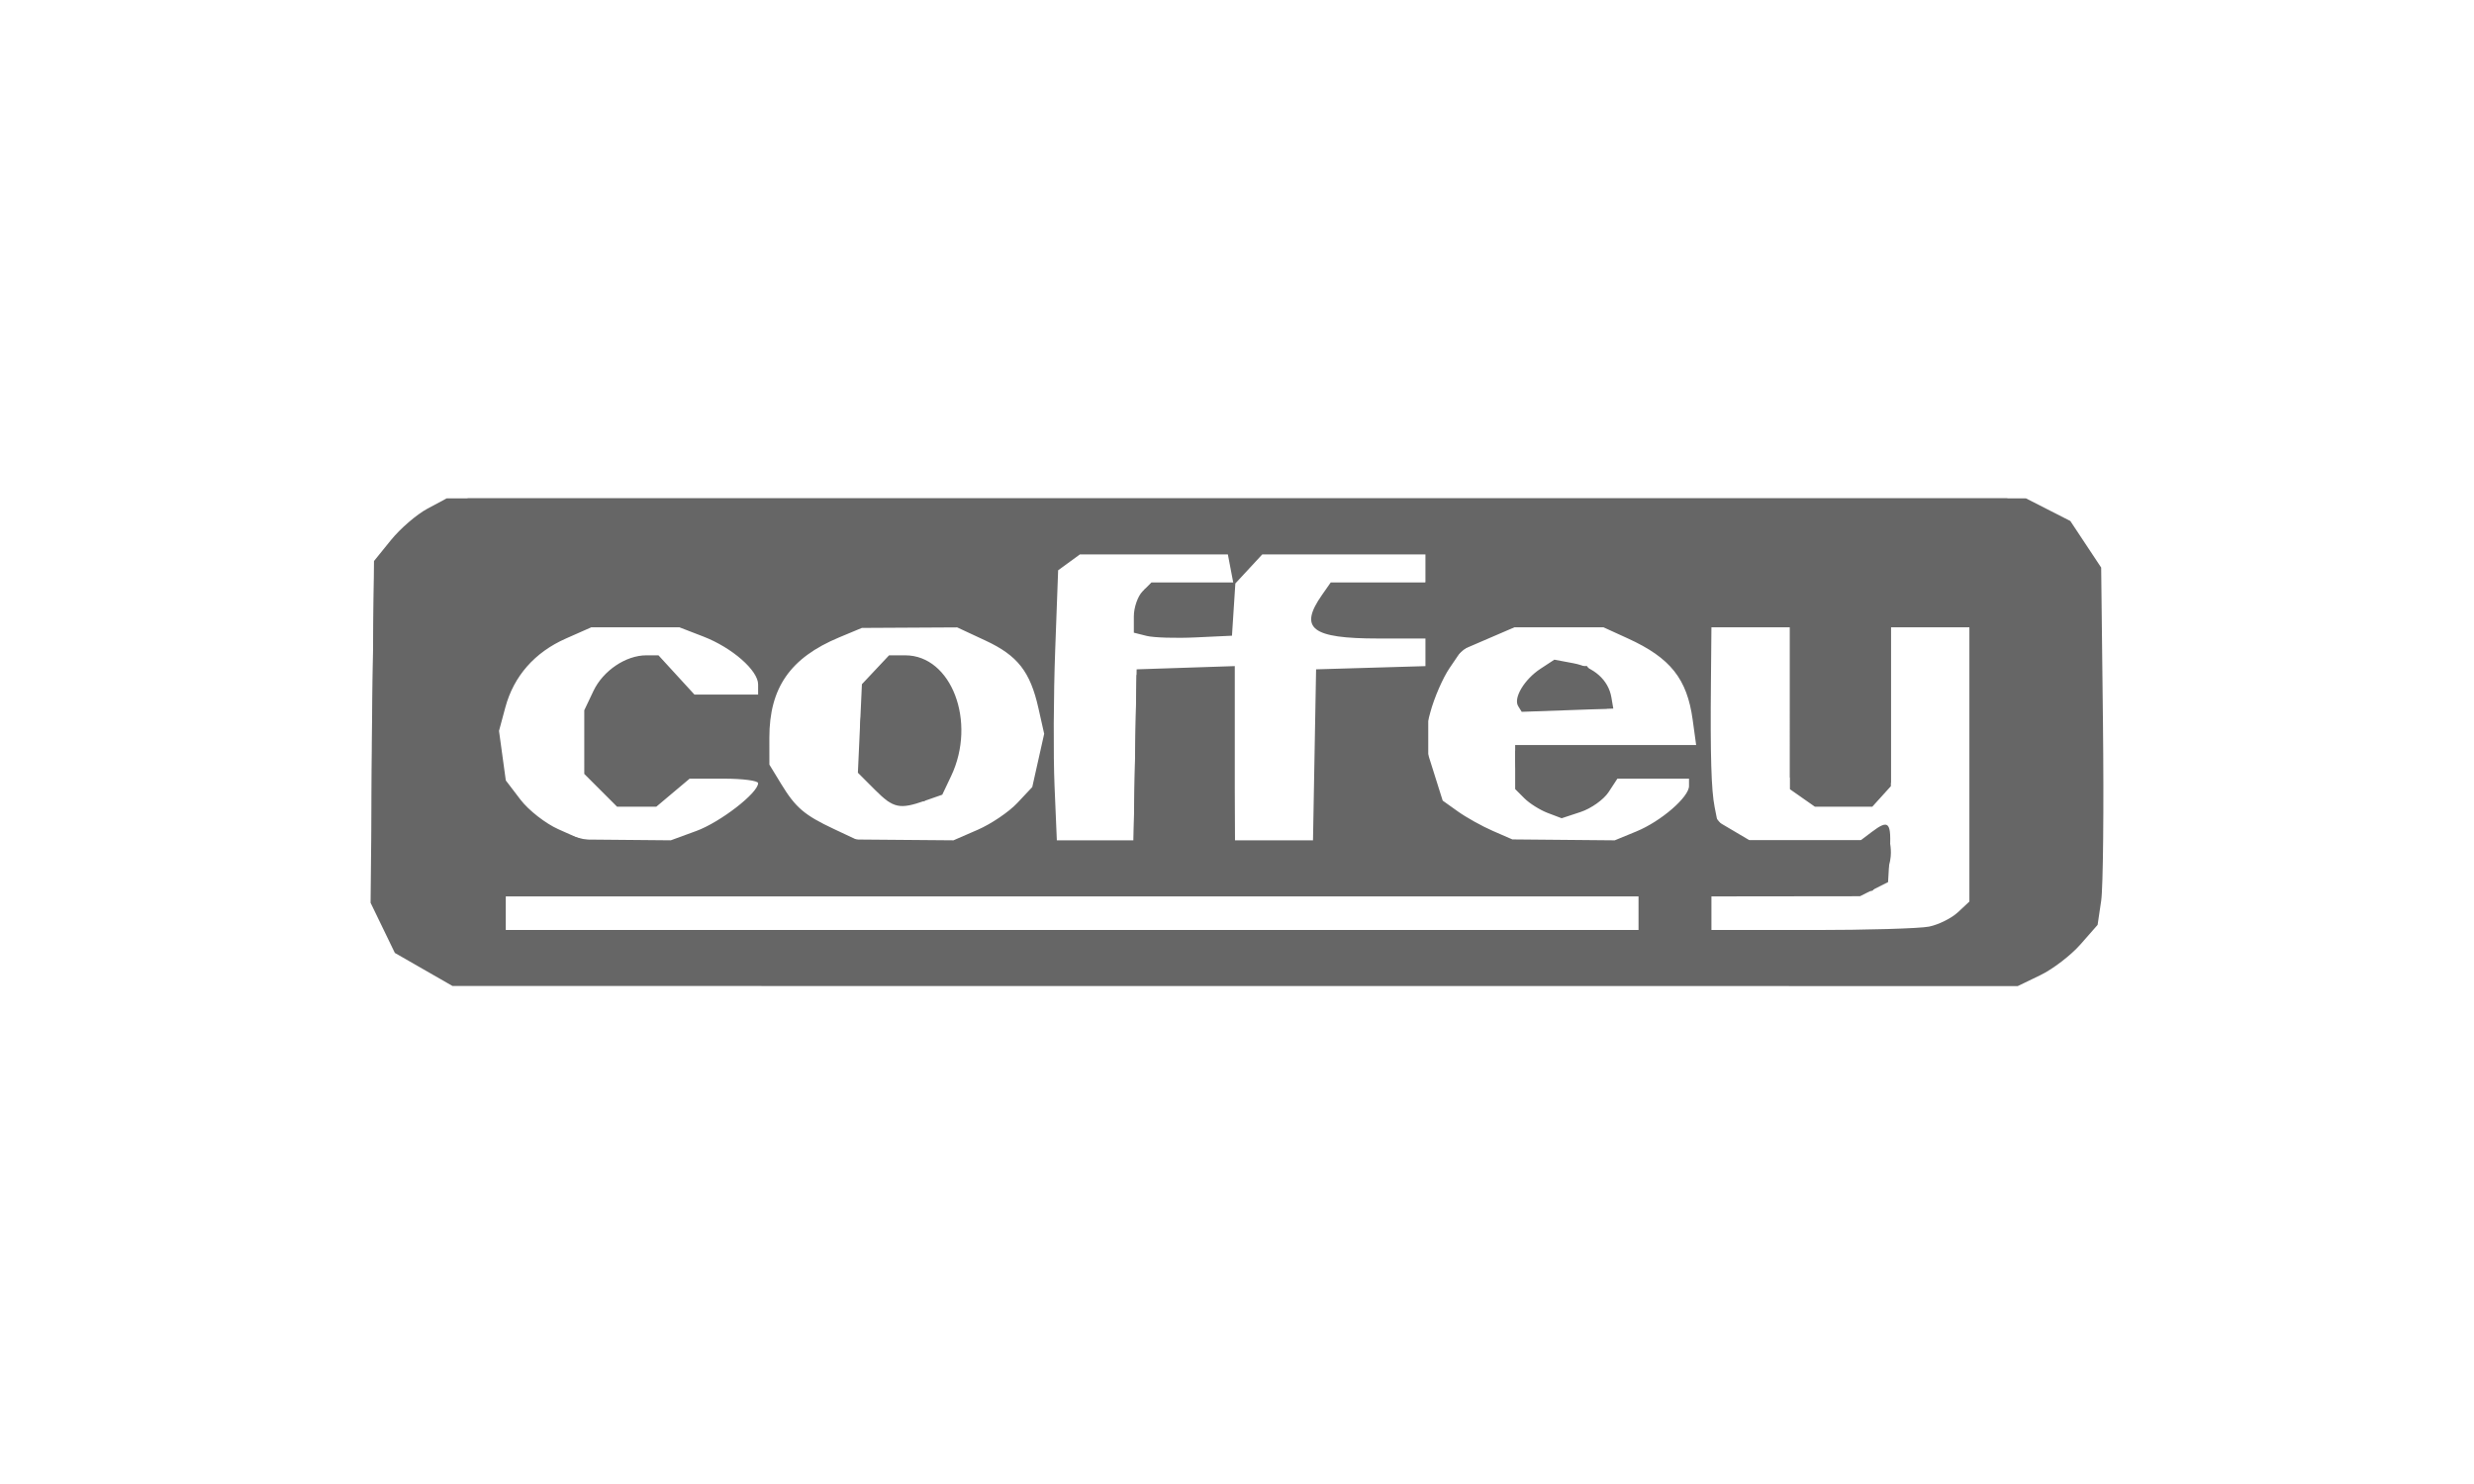
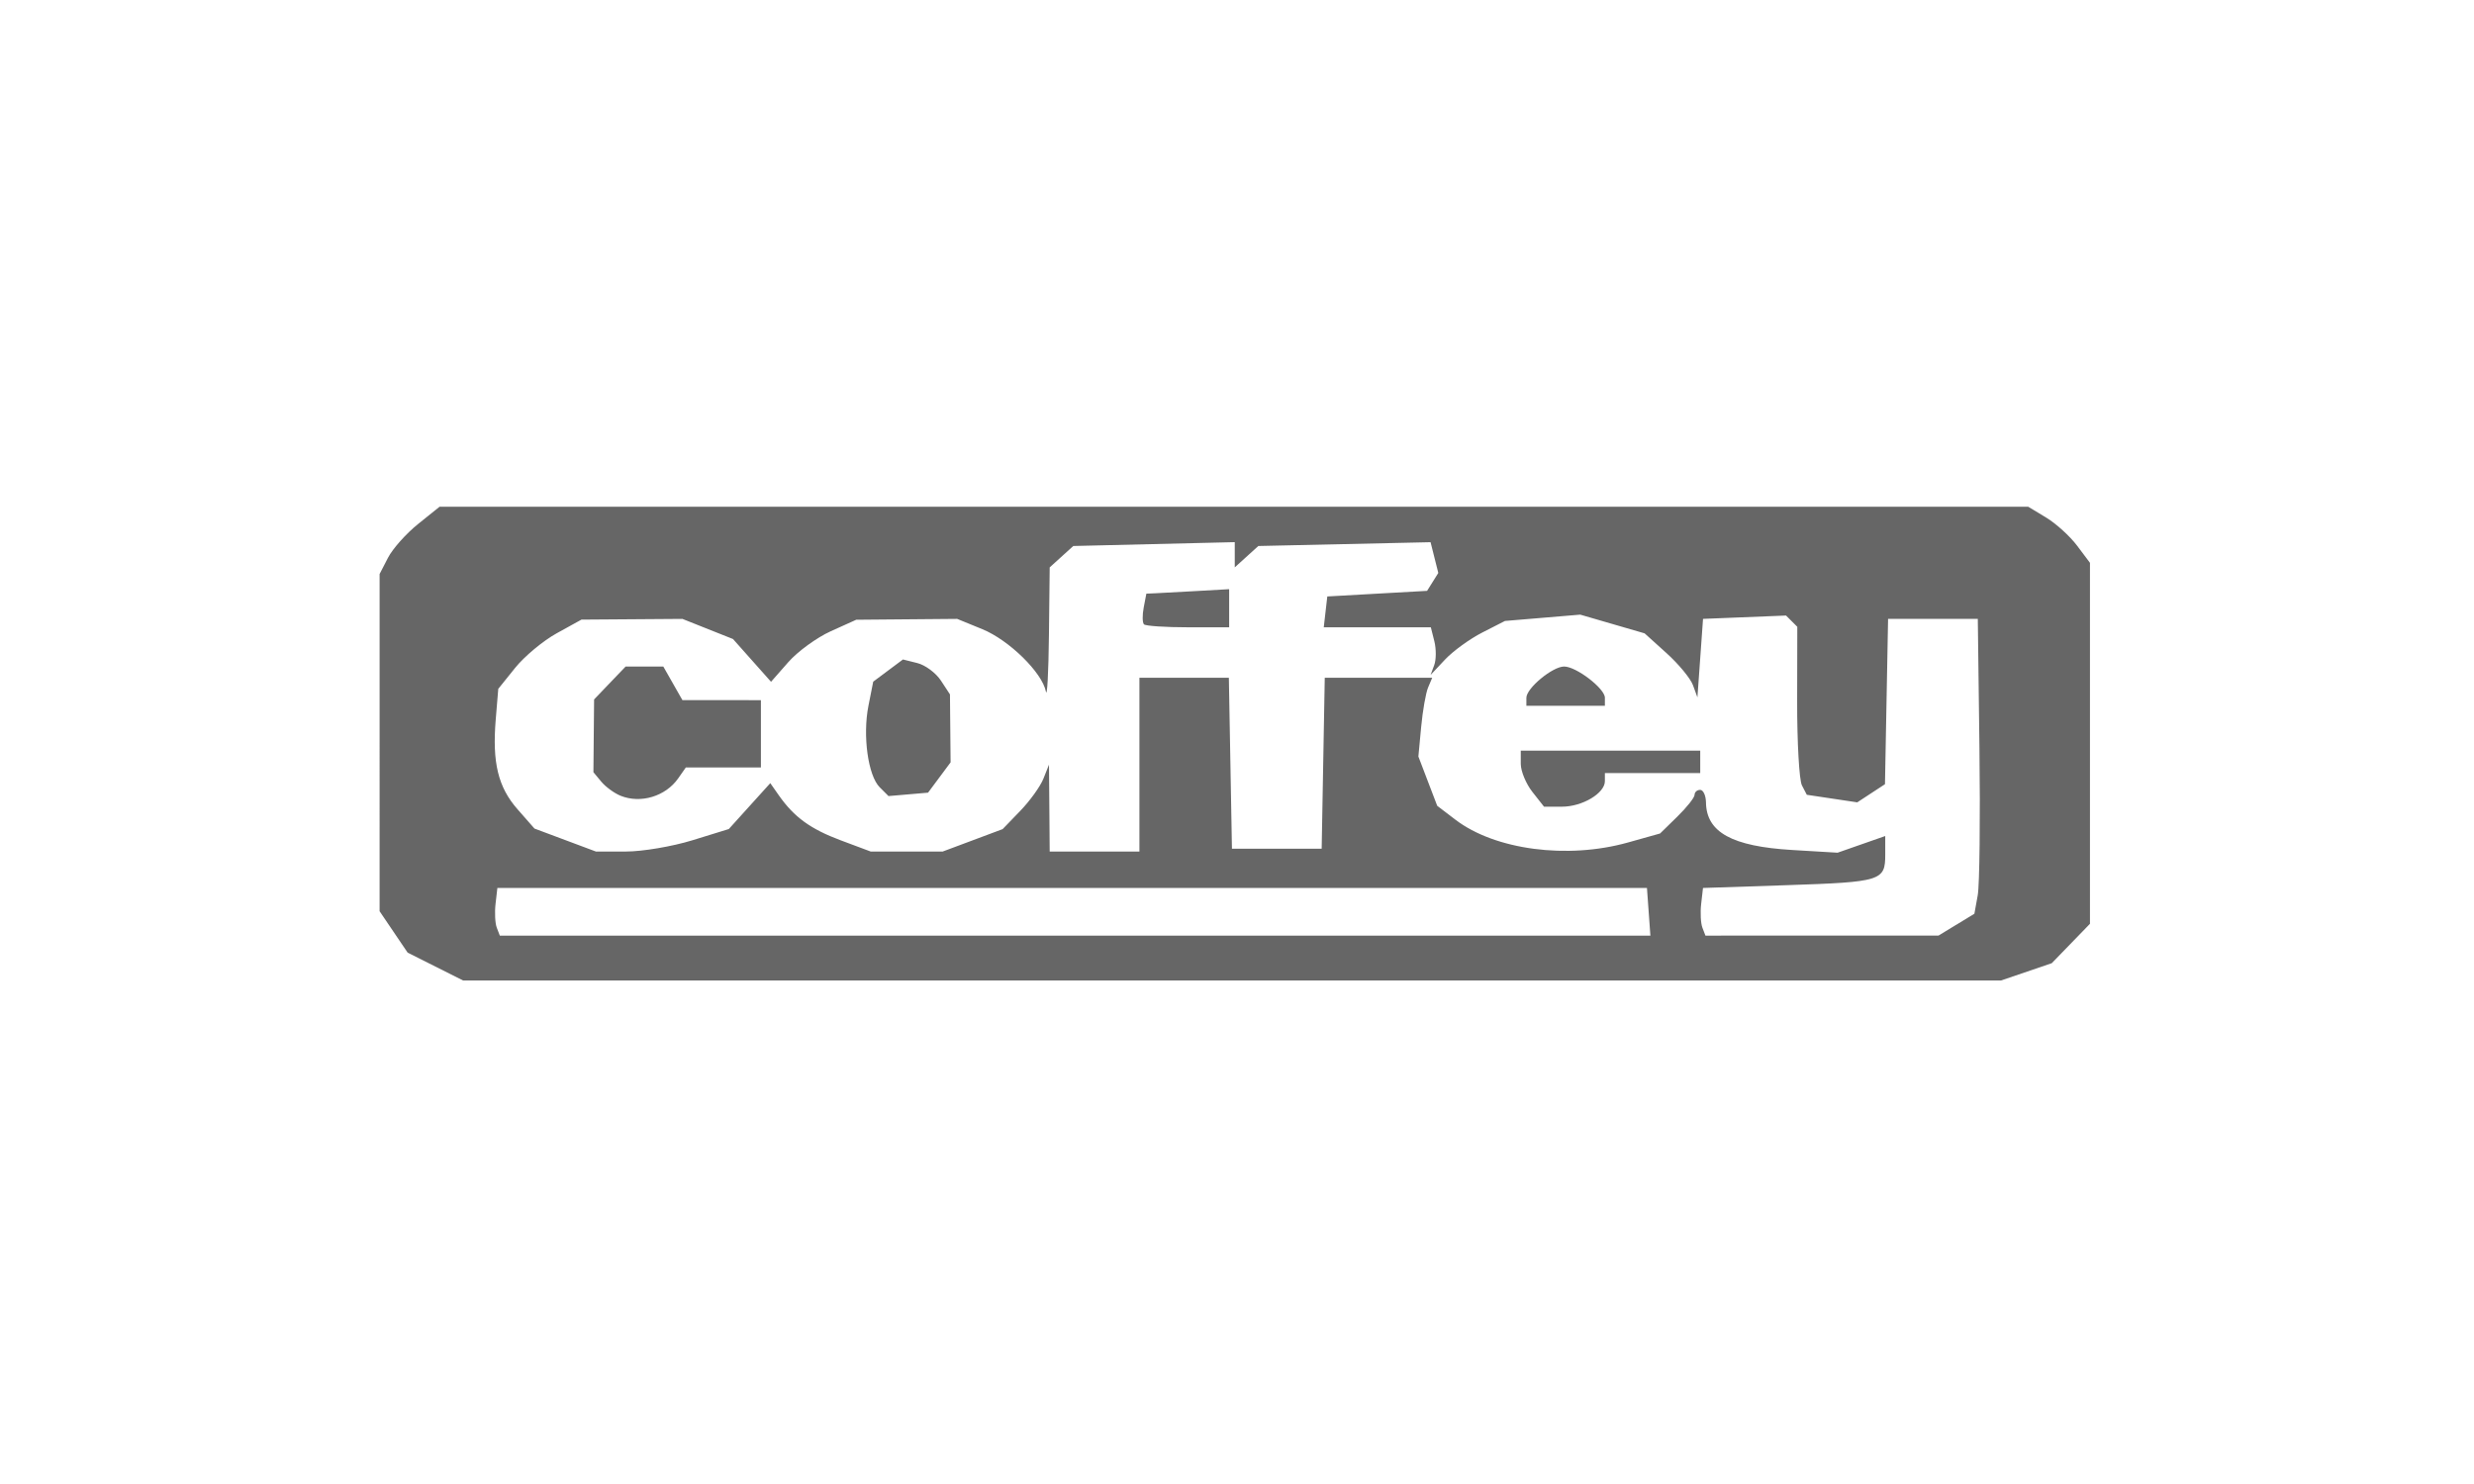
<svg xmlns="http://www.w3.org/2000/svg" xmlns:ns1="http://sodipodi.sourceforge.net/DTD/sodipodi-0.dtd" xmlns:ns2="http://www.inkscape.org/namespaces/inkscape" version="1.1" id="svg49569" width="300" height="180.026" viewBox="0 0 300 180.026" ns1:docname="coffey_r01.svg" ns2:version="1.1 (c68e22c387, 2021-05-23)">
  <defs id="defs49573">
    <filter ns2:label="Edge Detect" ns2:menu="Image Effects" ns2:menu-tooltip="Sharpen edges and boundaries within the object, force=0.3" style="color-interpolation-filters:sRGB" id="filter50258" x="0" y="0" width="1" height="1">
      <feConvolveMatrix targetY="1" targetX="1" in="SourceGraphic" divisor="1" kernelMatrix="0 -0.3 0 -0.3 2.2 -0.3 0 -0.3 0" order="3 3" result="result1" id="feConvolveMatrix50254" />
      <feBlend in2="SourceGraphic" mode="normal" result="fbSourceGraphic" id="feBlend50256" />
      <feColorMatrix result="fbSourceGraphicAlpha" in="fbSourceGraphic" values="0 0 0 -1 0 0 0 0 -1 0 0 0 0 -1 0 0 0 0 1 0" id="feColorMatrix50278" />
      <feColorMatrix id="feColorMatrix50280" values="11 0 0 0 -5 0 11 0 0 -5 0 0 11 0 -5 0 0 0 1 0" in="fbSourceGraphic" result="fbSourceGraphic" />
      <feColorMatrix result="fbSourceGraphicAlpha" in="fbSourceGraphic" values="0 0 0 -1 0 0 0 0 -1 0 0 0 0 -1 0 0 0 0 1 0" id="feColorMatrix50896" />
      <feColorMatrix id="feColorMatrix50898" values="10 10 10 -10 0 10 10 10 -10 0 10 10 10 -10 0 0 0 0 1 0 " in="fbSourceGraphic" result="fbSourceGraphic" />
      <feColorMatrix result="fbSourceGraphicAlpha" in="fbSourceGraphic" values="0 0 0 -1 0 0 0 0 -1 0 0 0 0 -1 0 0 0 0 1 0" id="feColorMatrix50918" />
      <feColorMatrix id="feColorMatrix50920" values="10 10 10 -10 0 10 10 10 -10 0 10 10 10 -10 0 0 0 0 1 0 " in="fbSourceGraphic" result="fbSourceGraphic" />
      <feColorMatrix result="fbSourceGraphicAlpha" in="fbSourceGraphic" values="0 0 0 -1 0 0 0 0 -1 0 0 0 0 -1 0 0 0 0 1 0" id="feColorMatrix57517" />
      <feConvolveMatrix id="feConvolveMatrix57519" in="fbSourceGraphic" kernelMatrix="0 1 0 1 -4 1 0 1 0" order="3 3" bias="0" divisor="0.01" targetX="1" targetY="1" preserveAlpha="true" result="convolve" />
    </filter>
  </defs>
  <ns1:namedview id="namedview49571" pagecolor="#505050" bordercolor="#ffffff" borderopacity="1" ns2:pageshadow="0" ns2:pageopacity="0" ns2:pagecheckerboard="1" showgrid="false" fit-margin-top="60.45" fit-margin-left="45" fit-margin-right="45" fit-margin-bottom="60.45" ns2:zoom="1.5824022" ns2:cx="137.44925" ns2:cy="82.46955" ns2:window-width="1920" ns2:window-height="1017" ns2:window-x="-8" ns2:window-y="-8" ns2:window-maximized="1" ns2:current-layer="g49575" />
  <g ns2:groupmode="layer" ns2:label="Image" id="g49575" transform="translate(-27.424,10.491)">
    <g id="g59145" transform="matrix(0.68,0,0,0.68,183.923,57.667)" style="fill:#666666">
-       <path style="fill:#666666" d="m -154.594,72.692 -5.14,-2.948 -2.164,-4.471 -2.164,-4.471 0.304,-30.481 0.304,-30.481 3.025,-3.736 c 1.664,-2.055 4.582,-4.571 6.484,-5.591 l 3.459,-1.855 H -9.679 131.126 l 3.959,2.02 3.959,2.02 2.751,4.154 2.751,4.154 0.318,27.576 c 0.175,15.167 0.032,29.507 -0.318,31.868 l -0.636,4.292 -3.077,3.504 c -1.692,1.927 -4.896,4.383 -7.12,5.458 l -4.044,1.954 -139.562,-0.009 -139.562,-0.009 z M 62.046,62.659 v -3 h -101 -101 v 3 3 h 101 101 z m 51.806,2.389 c 1.681,-0.336 3.987,-1.479 5.125,-2.539 l 2.069,-1.928 V 36.12 11.659 h -7 -7 v 14.171 14.171 l -1.655,1.829 -1.655,1.829 h -5.122 -5.123 l -2.223,-1.557 -2.223,-1.557 V 26.102 11.659 h -7 -7 l -0.089,9.75 c -0.12,13.205 0.059,19.265 0.658,22.306 l 0.504,2.556 2.867,1.694 2.867,1.694 h 9.905 9.905 l 1.941,-1.468 c 3.112,-2.354 3.563,-1.84 3.243,3.694 l -0.302,5.226 -2.5,1.26 -2.5,1.26 -13.25,0.015 -13.25,0.015 v 3 3 h 17.875 c 9.831,0 19.25,-0.275 20.931,-0.611 z m -219.839,-17.051 c 4.288,-1.573 11.033,-6.79 11.033,-8.534 0,-0.442 -2.748,-0.804 -6.106,-0.804 h -6.106 l -2.971,2.5 -2.971,2.5 h -3.5 -3.5 l -2.923,-2.923 -2.923,-2.923 V 32.137 26.461 l 1.635,-3.445 c 1.717,-3.619 5.779,-6.357 9.431,-6.357 h 2.165 l 3.206,3.5 3.206,3.5 h 5.679 5.679 v -1.813 c 0,-2.498 -4.646,-6.557 -9.77,-8.537 l -4.27,-1.65 h -7.853 -7.853 l -4.548,2.012 c -5.553,2.456 -9.283,6.702 -10.783,12.273 l -1.129,4.194 0.606,4.419 0.606,4.419 2.619,3.433 c 1.44,1.888 4.477,4.26 6.747,5.27 l 4.128,1.837 7.967,0.071 7.967,0.071 4.533,-1.663 z m 50.201,-0.223 c 2.383,-1.037 5.545,-3.174 7.025,-4.75 l 2.693,-2.865 1.062,-4.75 1.062,-4.75 -1.023,-4.563 c -1.464,-6.531 -3.707,-9.398 -9.444,-12.07 l -5.042,-2.348 -8.5,0.046 -8.5,0.046 -4.061,1.694 c -8.719,3.637 -12.442,9 -12.435,17.912 l 0.004,4.782 2.123,3.482 c 2.553,4.188 4.123,5.528 9.37,7.995 l 4,1.881 8.667,0.071 8.667,0.071 4.333,-1.885 z m -18.349,-7.143 -3.028,-3.028 0.359,-7.896 0.359,-7.896 2.42,-2.576 2.42,-2.576 h 2.891 c 8.245,0 12.758,11.879 8.179,21.529 l -1.581,3.332 -3.068,1.07 c -4.568,1.592 -5.634,1.359 -8.951,-1.958 z m 46.406,-6.222 0.276,-15.25 8.75,-0.289 8.75,-0.289 v 15.539 15.539 h 6.974 6.974 l 0.276,-15.25 0.276,-15.25 9.75,-0.286 9.75,-0.286 v -2.464 -2.464 h -8.418 c -11.907,0 -14.217,-1.792 -10.025,-7.777 L 7.16,3.659 h 8.443 8.443 v -2.5 -2.5 H 9.499 -5.049 l -2.401,2.591 -2.401,2.591 -0.301,4.659 -0.301,4.659 -6.469,0.303 c -3.558,0.167 -7.496,0.046 -8.75,-0.269 l -2.281,-0.572 V 9.711 c 0,-1.6 0.707,-3.617 1.571,-4.481 l 1.571,-1.571 h 7.29 7.29 l -0.478,-2.5 -0.478,-2.5 h -13.192 -13.192 l -1.941,1.417 -1.941,1.417 -0.528,14.333 c -0.291,7.883 -0.343,18.721 -0.116,24.083 l 0.412,9.75 h 6.84 6.84 z m 89.404,13.657 c 4.371,-1.798 9.372,-6.118 9.372,-8.094 v -1.313 h -6.385 -6.385 l -1.58,2.411 c -0.869,1.326 -3.106,2.914 -4.971,3.53 l -3.391,1.119 -2.489,-0.946 c -1.369,-0.52 -3.234,-1.691 -4.144,-2.601 l -1.655,-1.655 v -3.929 -3.929 h 16.136 16.136 l -0.618,-4.508 C 70.699,20.843 67.73,17.112 60.169,13.658 l -4.377,-1.999 h -7.938 -7.938 l -4.685,2.019 -4.685,2.019 -2.196,3.231 c -1.208,1.777 -2.758,5.349 -3.446,7.938 l -1.25,4.707 1.734,5.502 1.734,5.502 2.728,1.943 c 1.501,1.069 4.296,2.625 6.212,3.459 l 3.483,1.517 9.128,0.082 9.128,0.082 3.872,-1.593 z M 40.583,25.719 c -0.893,-1.445 1.102,-4.777 3.994,-6.672 l 2.46,-1.612 3.367,0.632 c 3.699,0.694 6.276,3.002 6.801,6.093 l 0.34,2 -8.167,0.289 -8.167,0.289 z" id="path59151" />
-       <path style="fill:#666666" d="m -153.474,72.667 -4.021,-1.99 -2.671,-4.119 -2.671,-4.119 -0.65,-5.201 c -0.357,-2.861 -0.49,-16.424 -0.296,-30.14 l 0.354,-24.938 1.642,-3 c 2.396,-4.377 5.811,-7.228 10.737,-8.966 l 4.347,-1.534 H -9.477 127.748 l 3.399,1.153 c 5.233,1.775 8.754,4.641 10.922,8.891 l 1.977,3.876 V 32.169 61.758 l -1.411,2.7 c -1.894,3.626 -6.456,7.834 -9.904,9.137 l -2.815,1.064 -139.685,-7.9e-4 -139.685,-7.9e-4 z M 63.046,62.159 v -3.5 H -38.837 -140.72 l -0.437,2.288 c -0.241,1.258 -0.256,2.833 -0.033,3.5 l 0.404,1.212 H -38.87 63.046 Z m 54.928,2.037 c 4.051,-2.095 4.072,-2.244 4.072,-29.119 V 10.659 h -7.5 -7.5 V 25.004 39.349 l -2.106,1.905 -2.106,1.905 -5.044,-0.076 -5.044,-0.076 -1.85,-2.285 -1.85,-2.285 V 24.548 10.659 h -7.5 -7.5 l -0.102,10.25 -0.102,10.25 -0.73,-3 C 71.9,23.181 69.291,19.006 65.378,15.78 L 61.667,12.722 56.112,11.569 50.557,10.415 44.185,11.01 C 36.298,11.747 31.583,14.02 27.611,19.002 l -3.064,3.843 v 8.157 8.157 l 2.408,3.376 2.408,3.376 4.592,2.097 4.592,2.097 10,0.027 10,0.027 4.5,-1.748 4.5,-1.748 2.25,-3.314 c 1.238,-1.823 2.25,-3.848 2.25,-4.502 v -1.188 h -6.977 -6.977 l -1.589,2.425 c -0.874,1.334 -2.995,2.915 -4.714,3.515 l -3.125,1.089 -3.162,-1.043 -3.162,-1.043 -1.147,-2.518 c -0.631,-1.385 -1.147,-3.397 -1.147,-4.471 v -1.953 h 15.8 15.8 l 1.2,-1.2 1.2,-1.2 v 6.123 6.123 l 2.589,3.077 2.589,3.077 h 12.352 12.352 l 0.628,-1.016 c 1.101,-1.782 2.49,0.028 2.49,3.247 0,1.712 -0.745,3.935 -1.655,4.941 l -1.655,1.829 H 88.891 74.046 v 3.5 3.5 h 20.55 20.55 z M 41.332,25.313 c -0.29,-0.469 0.359,-2.046 1.443,-3.504 l 1.971,-2.65 4.037,-0.302 4.037,-0.302 2.14,2.721 c 1.177,1.497 1.978,3.207 1.78,3.802 l -0.361,1.081 -7.26,0.004 c -3.993,0.002 -7.497,-0.38 -7.787,-0.85 z m -145.164,22.616 c 2.408,-1.065 5.913,-3.685 7.789,-5.822 l 3.411,-3.885 1.089,1.904 c 3.495,6.111 10.138,9.502 20.086,10.254 l 7.346,0.556 4.828,-1.214 c 7.908,-1.988 13.71,-7.405 15.357,-14.338 l 0.766,-3.225 0.102,9.25 0.102,9.25 h 7.474 7.474 l 0.276,-15.25 0.276,-15.25 h 8.5 8.5 l 0.276,15.25 0.276,15.25 h 7.448 7.448 l 0.276,-15.25 0.276,-15.25 9.5,-0.5 9.5,-0.5 0.313,-3.25 0.313,-3.25 H 15.578 5.984 l -0.6,-1.564 c -0.33,-0.86 -0.101,-2.66 0.51,-4 l 1.11,-2.436 7.771,-0.015 c 4.274,-0.008 8.373,-0.397 9.109,-0.863 l 1.337,-0.848 -0.337,-2.387 -0.337,-2.387 -14.769,-0.277 -14.769,-0.277 -2.425,2.425 -2.425,2.425 -0.306,-2.148 -0.306,-2.148 -13.767,-0.278 -13.767,-0.278 -2.483,2.483 -2.483,2.483 -0.044,12.795 -0.044,12.795 -1.335,-3.741 c -2.193,-6.144 -4.49,-8.833 -9.411,-11.015 l -4.666,-2.069 -7.079,-0.458 -7.079,-0.458 -5.896,1.714 -5.896,1.714 -4.265,4.265 -4.265,4.265 -2.568,-3.367 c -1.413,-1.852 -4.382,-4.293 -6.599,-5.424 l -4.031,-2.056 -6.661,-0.558 -6.661,-0.558 -5.56,1.155 -5.56,1.155 -3.793,3.126 -3.793,3.126 -1.897,4.425 c -6.72,15.677 4.197,27.765 24.225,26.824 l 7.622,-0.358 z m -15.657,-5.246 c -2.919,-1.148 -4.541,-3.426 -5.515,-7.745 l -0.852,-3.778 1.073,-4.264 1.073,-4.264 2.954,-2.486 c 1.625,-1.367 4.097,-2.486 5.493,-2.486 h 2.538 l 3.206,3.5 3.206,3.5 h 6.471 6.471 l -0.078,6.25 -0.078,6.25 -6.962,0.301 -6.962,0.301 -2.501,2.32 c -2.922,2.71 -6.663,3.731 -9.536,2.601 z m 45.676,-2.571 c -3.947,-5.018 -3.956,-14.877 -0.018,-19.883 l 2.022,-2.57 h 2.993 c 9.172,0 12.982,14.92 5.771,22.597 l -2.258,2.403 h -3.253 -3.253 z m 46.383,-29.376 c -0.349,-1.101 -0.159,-2.891 0.423,-3.978 l 1.058,-1.977 4.274,-0.641 c 2.351,-0.353 5.837,-0.492 7.747,-0.311 l 3.474,0.33 v 4 4 l -8.17,0.289 -8.17,0.289 z" id="path59149" />
      <path style="fill:#666666" d="m -152.507,72.176 -4.946,-2.483 -2.5,-3.694 -2.5,-3.694 V 32.232 2.159 l 1.5,-2.909 c 0.825,-1.6 3.229,-4.3 5.343,-6 l 3.843,-3.091 h 141.657 141.657 l 3.199,1.936 c 1.76,1.065 4.235,3.315 5.5,5 l 2.301,3.064 v 32.194 32.194 l -3.407,3.515 -3.407,3.515 -4.521,1.541 -4.521,1.541 H -10.435 -147.561 Z m 216.361,-9.767 -0.307,-4.25 h -102.5 -102.5 l -0.325,2.834 c -0.179,1.559 -0.08,3.471 0.219,4.25 l 0.543,1.416 H -38.427 64.161 Z m 54.888,2.294 3.196,-1.949 0.596,-3.298 c 0.328,-1.814 0.465,-13.648 0.304,-26.298 l -0.292,-23 h -8 -8 l -0.277,14.744 -0.277,14.744 -2.471,1.619 -2.471,1.619 -4.499,-0.675 -4.499,-0.675 -0.872,-1.689 C 90.7,38.919 90.318,32.176 90.332,24.864 l 0.025,-13.295 -1.002,-1.002 -1.002,-1.002 -7.403,0.297 -7.403,0.297 -0.5,7 -0.5,7 -0.793,-2.172 c -0.436,-1.195 -2.555,-3.764 -4.709,-5.71 l -3.916,-3.538 -5.739,-1.668 -5.739,-1.668 -6.713,0.563 -6.713,0.563 -4.048,2.065 c -2.226,1.136 -5.211,3.303 -6.632,4.816 l -2.585,2.751 0.651,-1.752 c 0.358,-0.964 0.369,-2.876 0.025,-4.25 L 25.008,11.659 H 15.461 5.914 l 0.316,-2.75 0.316,-2.75 8.896,-0.5 8.896,-0.5 1.001,-1.595 1.001,-1.595 -0.689,-2.744 -0.689,-2.744 -15.356,0.339 -15.356,0.339 -2.103,1.905 -2.103,1.905 v -2.249 -2.249 l -14.397,0.344 -14.397,0.344 -2.103,1.905 -2.103,1.905 -0.136,12.095 c -0.075,6.652 -0.319,11.174 -0.543,10.049 -0.674,-3.391 -6.556,-9.162 -11.331,-11.117 l -4.49,-1.838 -9,0.077 -9,0.077 -4.534,2.045 c -2.494,1.125 -5.912,3.615 -7.596,5.533 l -3.062,3.488 -3.393,-3.815 -3.393,-3.815 -4.511,-1.795 -4.511,-1.795 -9,0.065 -9,0.065 -4.411,2.435 c -2.426,1.339 -5.764,4.118 -7.417,6.175 l -3.006,3.74 -0.453,5.463 c -0.639,7.707 0.422,12.071 3.897,16.028 l 3.011,3.429 5.477,2.049 5.477,2.049 h 5.357 c 2.946,0 8.28,-0.903 11.851,-2.006 l 6.494,-2.006 3.698,-4.093 3.698,-4.093 1.498,2.139 c 2.743,3.916 5.651,6.036 11.052,8.057 l 5.351,2.002 h 6.425 6.425 l 5.339,-1.998 5.339,-1.998 3.143,-3.252 c 1.729,-1.789 3.59,-4.377 4.135,-5.752 l 0.992,-2.5 0.063,7.75 0.063,7.75 h 8 8 v -15.5 -15.5 h 7.974 7.974 l 0.276,15.25 0.276,15.25 h 8 8 l 0.276,-15.25 0.276,-15.25 h 9.581 9.581 l -0.738,1.75 c -0.406,0.963 -0.96,4.124 -1.233,7.026 l -0.495,5.276 1.679,4.396 1.679,4.396 3.255,2.483 c 7.063,5.387 19.958,7.092 30.747,4.064 l 5.738,-1.61 3.077,-3.009 c 1.692,-1.655 3.077,-3.405 3.077,-3.89 0,-0.485 0.45,-0.881 1,-0.881 0.55,0 1.014,1.012 1.032,2.25 0.075,5.314 4.647,7.833 15.378,8.475 l 8.09,0.484 4.25,-1.488 4.25,-1.488 v 3.324 c 0,4.664 -0.7,4.882 -17.5,5.442 l -15,0.5 -0.325,2.834 c -0.179,1.559 -0.08,3.471 0.219,4.25 l 0.543,1.416 20.781,-0.004 20.781,-0.004 3.196,-1.949 z M 43.119,41.024 c -1.14,-1.449 -2.073,-3.699 -2.073,-5 v -2.365 h 16 16 v 2 2 h -8.5 -8.5 v 1.443 c 0,2.161 -4.021,4.557 -7.65,4.557 h -3.205 z m -162.607,0.683 c -1.119,-0.454 -2.665,-1.584 -3.436,-2.513 l -1.401,-1.688 0.061,-6.489 0.061,-6.489 2.812,-2.935 2.812,-2.935 h 3.359 3.359 l 1.703,2.994 1.703,2.994 7,0.006 7,0.006 v 6 6 h -6.693 -6.693 l -1.368,1.953 c -2.248,3.21 -6.695,4.549 -10.28,3.096 z m 46.219,-1.507 c -2.082,-2.082 -3.067,-9.198 -2.012,-14.535 l 0.852,-4.308 2.651,-1.979 2.651,-1.979 2.574,0.646 c 1.416,0.355 3.302,1.757 4.192,3.114 l 1.617,2.468 0.057,6.061 0.057,6.061 -2.011,2.705 -2.011,2.705 -3.526,0.303 -3.526,0.303 -1.565,-1.565 z M 42.046,24.231 c 0,-1.708 4.668,-5.573 6.73,-5.573 2.16,0 7.27,3.914 7.27,5.568 v 1.432 h -7 -7 z M -26.144,11.135 c -0.288,-0.288 -0.31,-1.638 -0.05,-3 l 0.473,-2.476 1.633,-0.072 c 0.898,-0.04 4.221,-0.22 7.383,-0.4 l 5.75,-0.327 v 3.4 3.4 h -7.333 c -4.033,0 -7.569,-0.236 -7.857,-0.524 z" id="path59147" />
    </g>
  </g>
</svg>